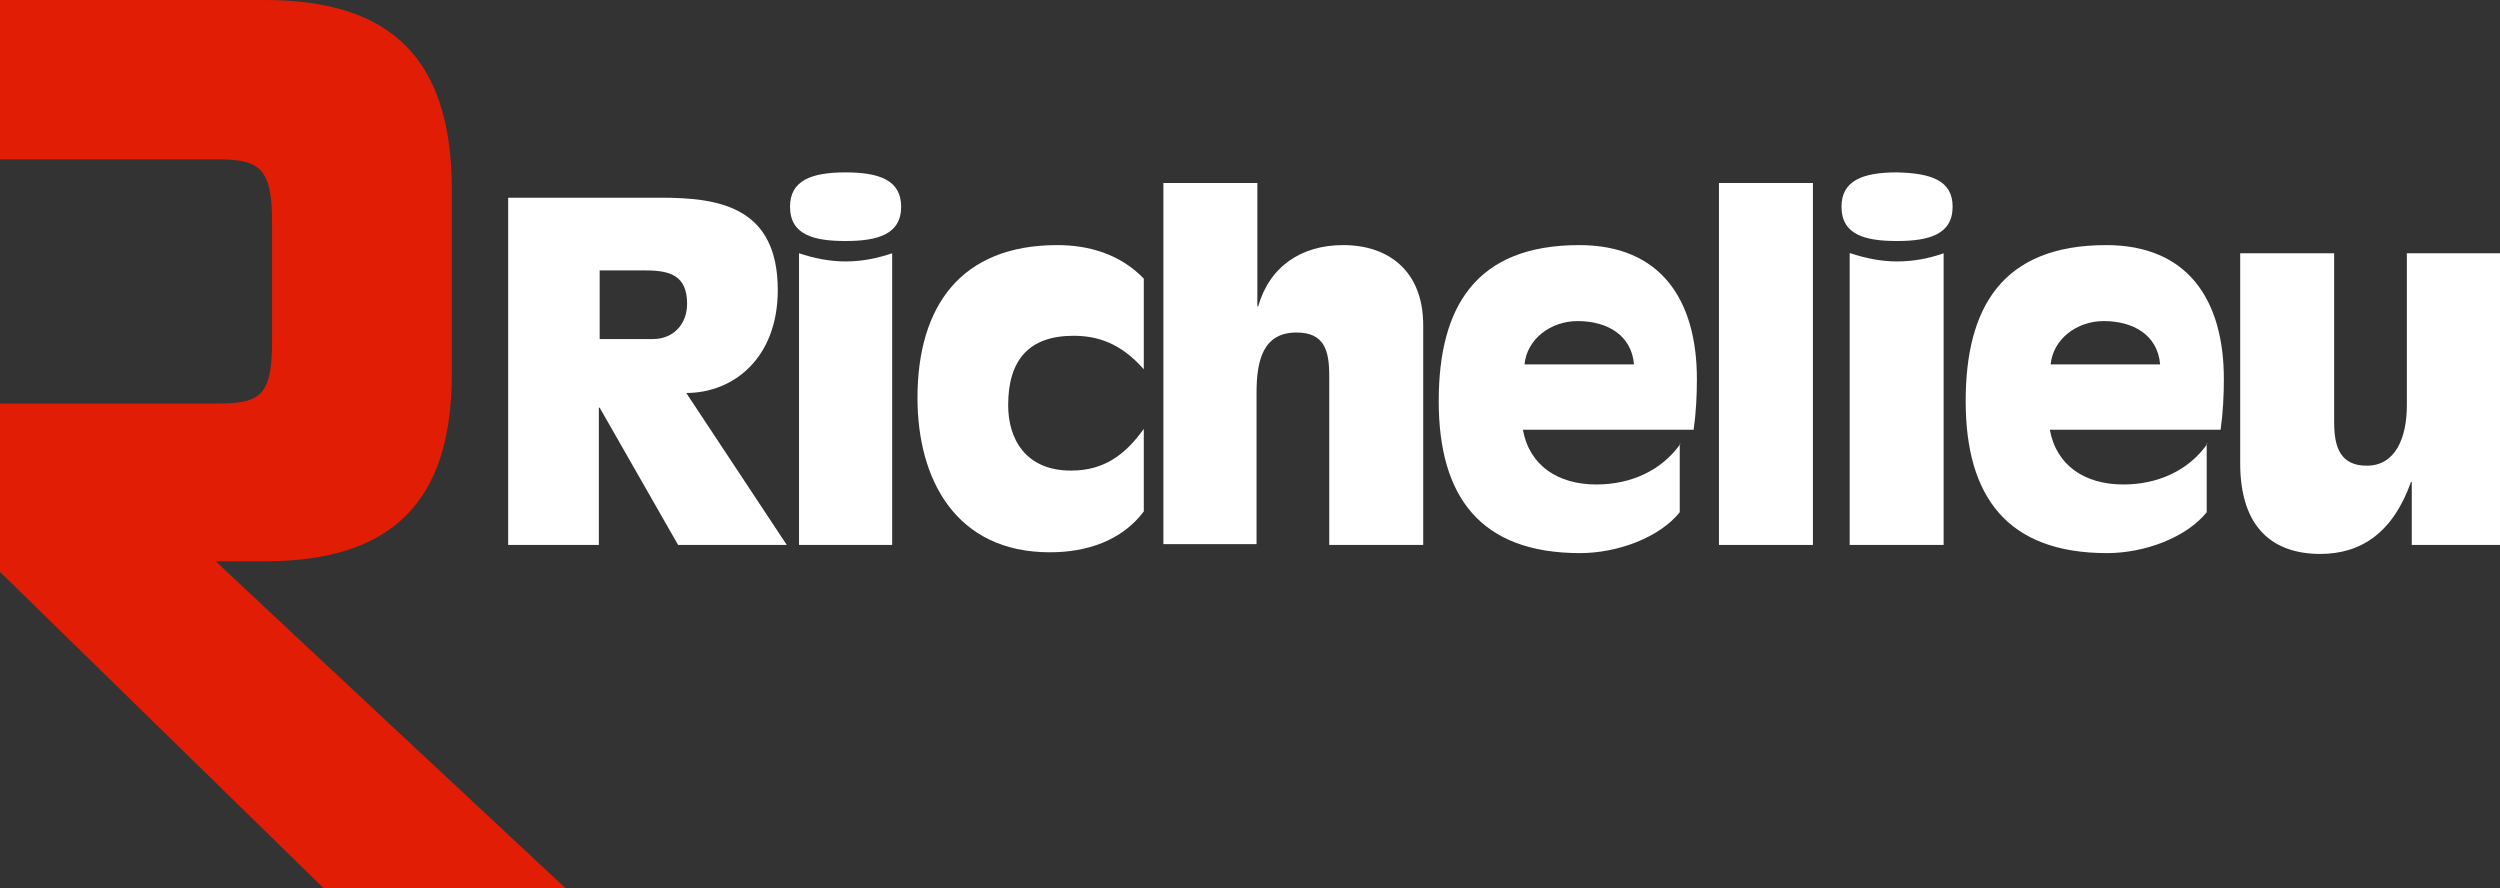
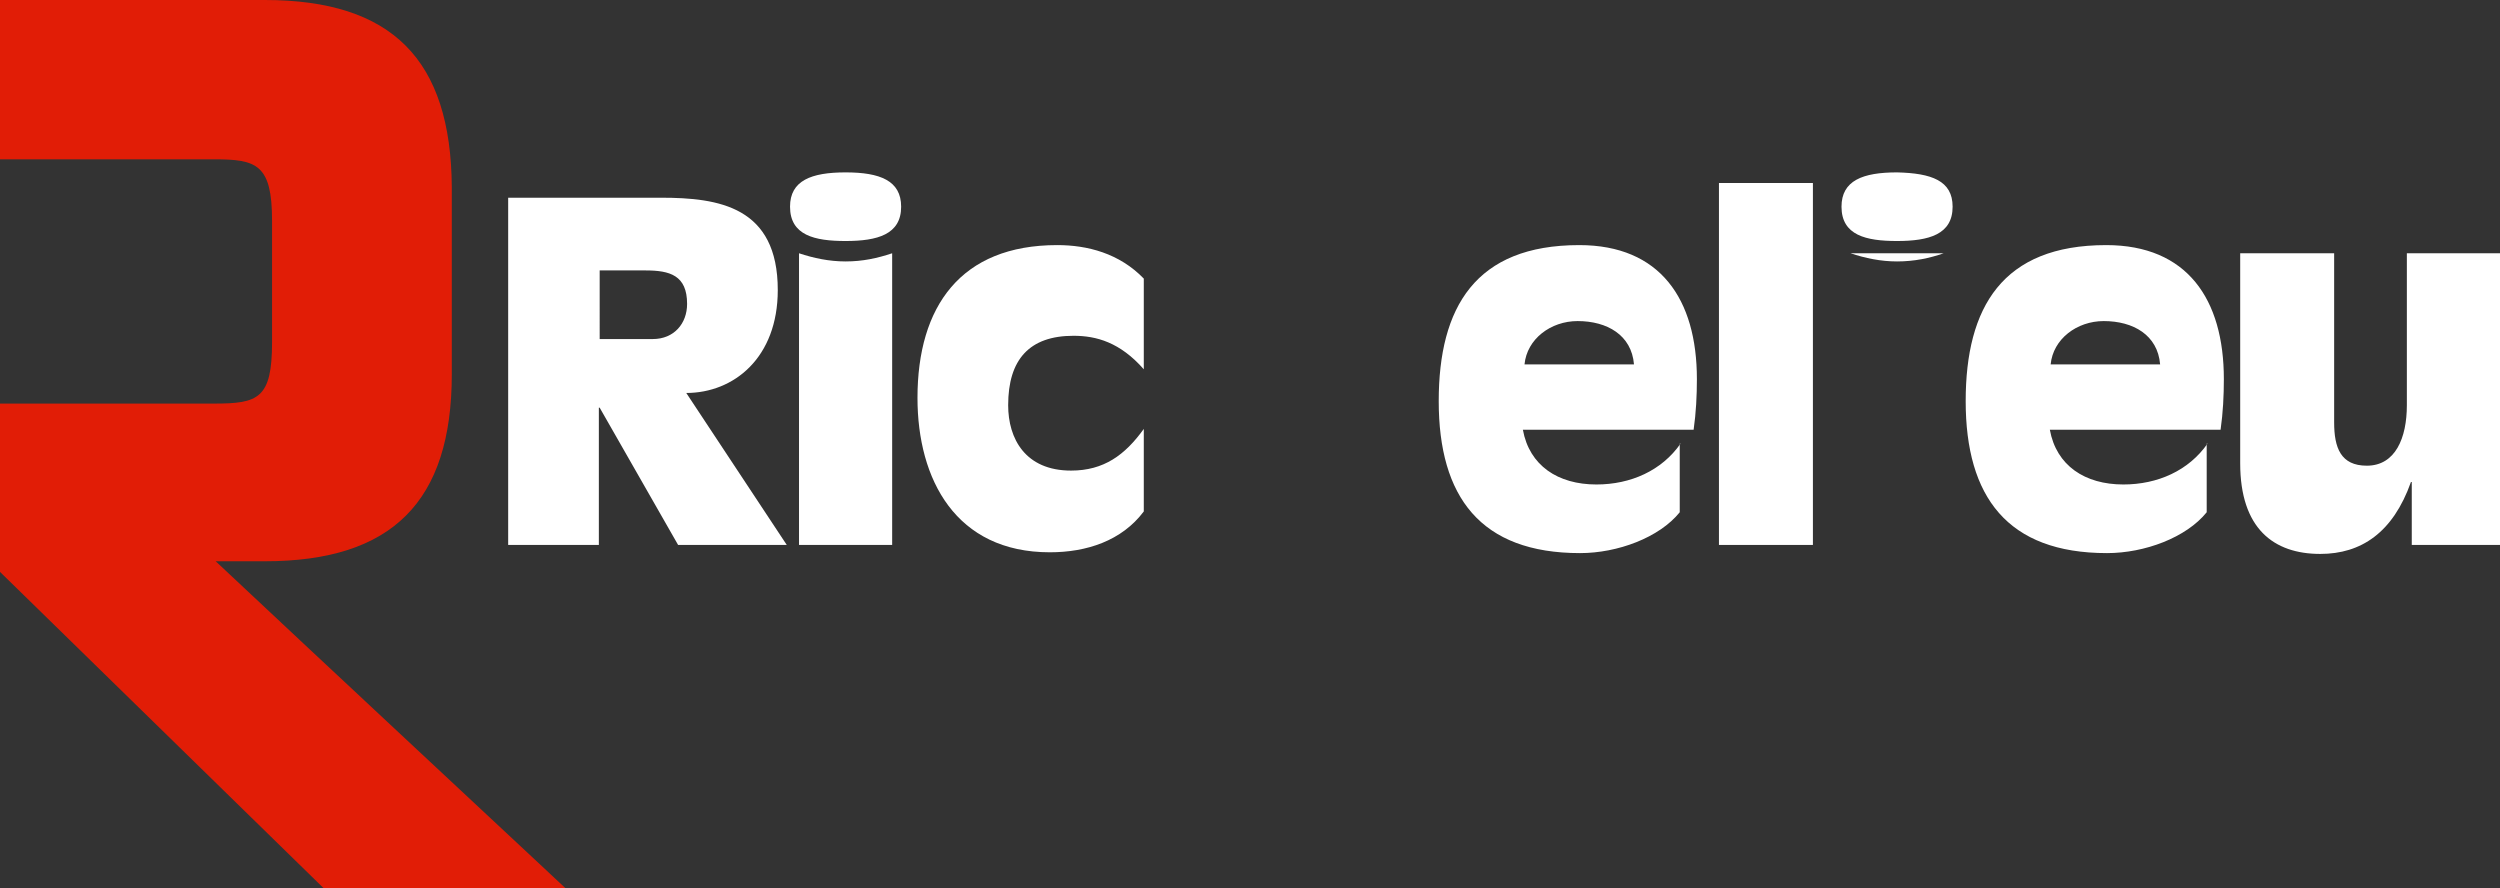
<svg xmlns="http://www.w3.org/2000/svg" xmlns:ns1="http://www.bohemiancoding.com/sketch/ns" version="1.1" id="Layer_1" x="0px" y="0px" viewBox="0 0 306 108.7" style="enable-background:new 0 0 306 108.7;" xml:space="preserve">
  <rect x="0" y="0" width="306" height="108.7" fill="#333333" stroke="none" />
  <style type="text/css">
.st0{fill:#E11D06;}
.st1{fill:#FFFFFF;}
</style>
  <title>Richelieu-Logo-Red-R_White-richelieu</title>
  <desc>Created with Sketch.</desc>
  <g id="Page-1" ns1:type="MSShapeGroup">
    <g id="richelieu-logo-red-white">
      <path id="Fill-1" class="st0" d="M69.2,108.7c0,0-34.3-32-42.8-40h6c15.6,0,22.9-7.3,22.9-22.9V22.9C55.2,7.3,48,0,32.4,0H0v19.5    h26.2c5.2,0,7.1,0.6,7.1,7.5v14.9c0,6.9-1.7,7.5-7.1,7.5H0v20.6l39.7,38.8H69.2" />
      <g id="Rich-UNI-Horiz-White-RGB" transform="translate(83, 23)">
        <path id="Fill-4" class="st1" d="M-20.8,43.7h11.1V26.9h0.1l9.6,16.8h13.3L1,25.1c5.8,0,11.2-4.3,11.2-12.6     C12.2,2.3,5,1.2-2.1,1.2h-18.7V43.7L-20.8,43.7L-20.8,43.7z M-9.7,10.1H-4c3,0,5.1,0.6,5.1,4.1c0,2.4-1.6,4.3-4.2,4.3h-6.5V10.1     L-9.7,10.1L-9.7,10.1z" />
        <path id="Fill-5" class="st1" d="M27.3,2.3c0,3.4-2.9,4.2-6.8,4.2c-3.8,0-6.8-0.7-6.8-4.2c0-3.2,2.6-4.2,6.8-4.2     S27.3-0.9,27.3,2.3L27.3,2.3L27.3,2.3z M14.8,8c1.8,0.6,3.7,1,5.7,1c2.1,0,3.9-0.4,5.7-1v35.7H14.8V8L14.8,8L14.8,8z" />
        <path id="Fill-6" class="st1" d="M57,22.2c-2.9-3.3-5.8-4.1-8.6-4.1c-5.4,0-8,2.9-8,8.5c0,4.1,2.1,8,7.7,8c4,0,6.6-1.9,8.9-5.1     v10.1c-2.7,3.6-7,5-11.5,5c-11.5,0-16.2-8.9-16.2-18.9C29.3,14.5,34.6,7,46.4,7C50.1,7,54,8,57,11.1V22.2" />
-         <path id="Fill-7" class="st1" d="M59.4-0.6h11.5v15.1h0.1C72.4,9.6,76.3,7,81.4,7c5.7,0,9.8,3.3,9.8,9.8v26.9H79.7V23     c0-3.1-0.6-5.3-4-5.3c-4.1,0-4.9,3.4-4.9,7.4v18.5H59.4V-0.6" />
        <path id="Fill-8" class="st1" d="M122.7,31.3c-2.3,3.3-6.1,5-10.3,5c-4.7,0-8.2-2.3-9-6.7h20.9c0.3-2.1,0.4-4.2,0.4-6.2     c0-9.8-4.5-16.4-14.4-16.4c-12.7,0-17.2,7.6-17.2,19.1c0,11.7,5.1,18.6,17.3,18.6c4.6,0,9.7-1.9,12.2-5V31.3L122.7,31.3     L122.7,31.3z M103.6,21.6c0.3-3.1,3.2-5.3,6.5-5.3c3.6,0,6.6,1.7,6.9,5.3H103.6L103.6,21.6L103.6,21.6z" />
        <path id="Fill-9" class="st1" d="M127.4-0.6h11.5v44.3h-11.5V-0.6L127.4-0.6z" />
-         <path id="Fill-10" class="st1" d="M156,2.3c0,3.4-2.9,4.2-6.8,4.2c-3.8,0-6.8-0.7-6.8-4.2c0-3.2,2.6-4.2,6.8-4.2     C153.4-1.8,156-0.9,156,2.3L156,2.3L156,2.3z M143.5,8c1.8,0.6,3.7,1,5.7,1c2.1,0,4-0.4,5.7-1v35.7h-11.5V8L143.5,8L143.5,8z" />
+         <path id="Fill-10" class="st1" d="M156,2.3c0,3.4-2.9,4.2-6.8,4.2c-3.8,0-6.8-0.7-6.8-4.2c0-3.2,2.6-4.2,6.8-4.2     C153.4-1.8,156-0.9,156,2.3L156,2.3L156,2.3z M143.5,8c1.8,0.6,3.7,1,5.7,1c2.1,0,4-0.4,5.7-1h-11.5V8L143.5,8L143.5,8z" />
        <path id="Fill-11" class="st1" d="M187.2,31.3c-2.3,3.3-6.1,5-10.3,5c-4.7,0-8.2-2.3-9-6.7h20.9c0.3-2.1,0.4-4.2,0.4-6.2     c0-9.8-4.5-16.4-14.4-16.4c-12.7,0-17.2,7.6-17.2,19.1c0,11.7,5.1,18.6,17.3,18.6c4.6,0,9.7-1.9,12.2-5V31.3L187.2,31.3     L187.2,31.3z M168,21.6c0.3-3.1,3.2-5.3,6.5-5.3c3.6,0,6.6,1.7,6.9,5.3H168L168,21.6L168,21.6z" />
        <path id="Fill-12" class="st1" d="M212.2,36h-0.1c-2.2,6.2-6.1,8.8-11.1,8.8c-5.7,0-9.8-3.1-9.8-11.1V8h11.5v20.7     c0,3.1,0.8,5.3,4,5.3c3.5,0,4.9-3.4,4.9-7.4V8H223v35.7h-10.8V36" />
      </g>
    </g>
  </g>
</svg>